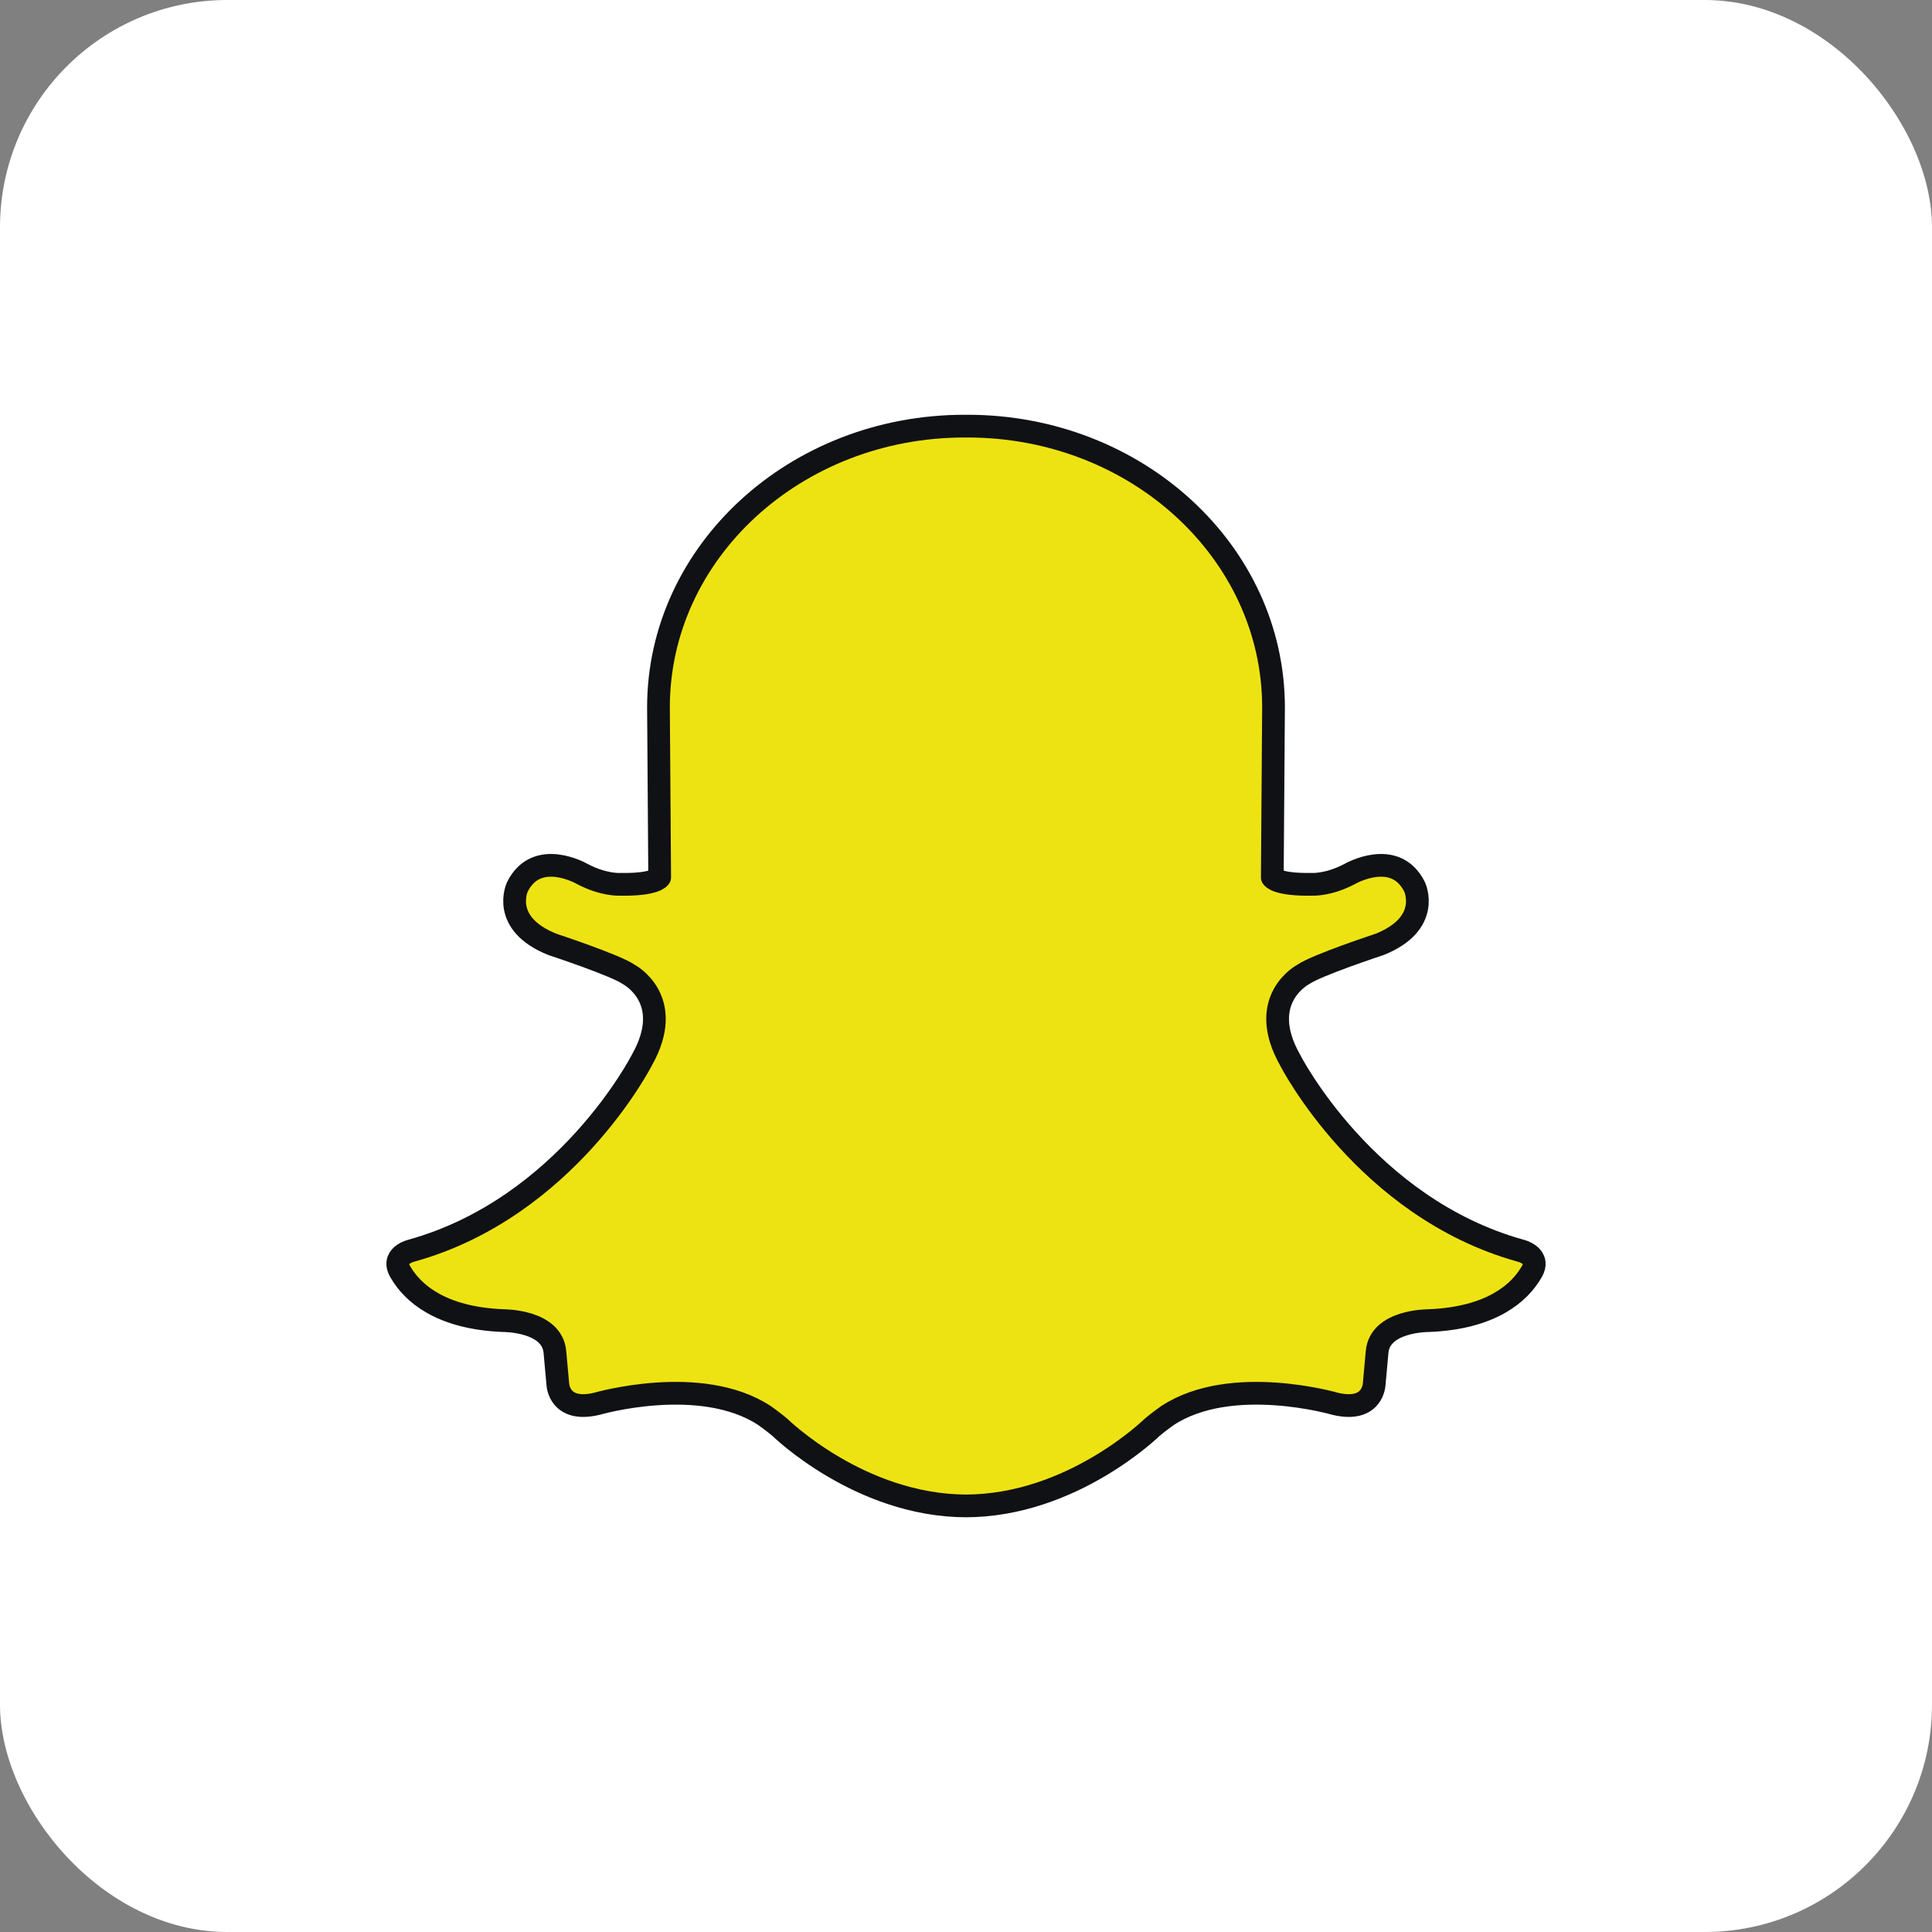
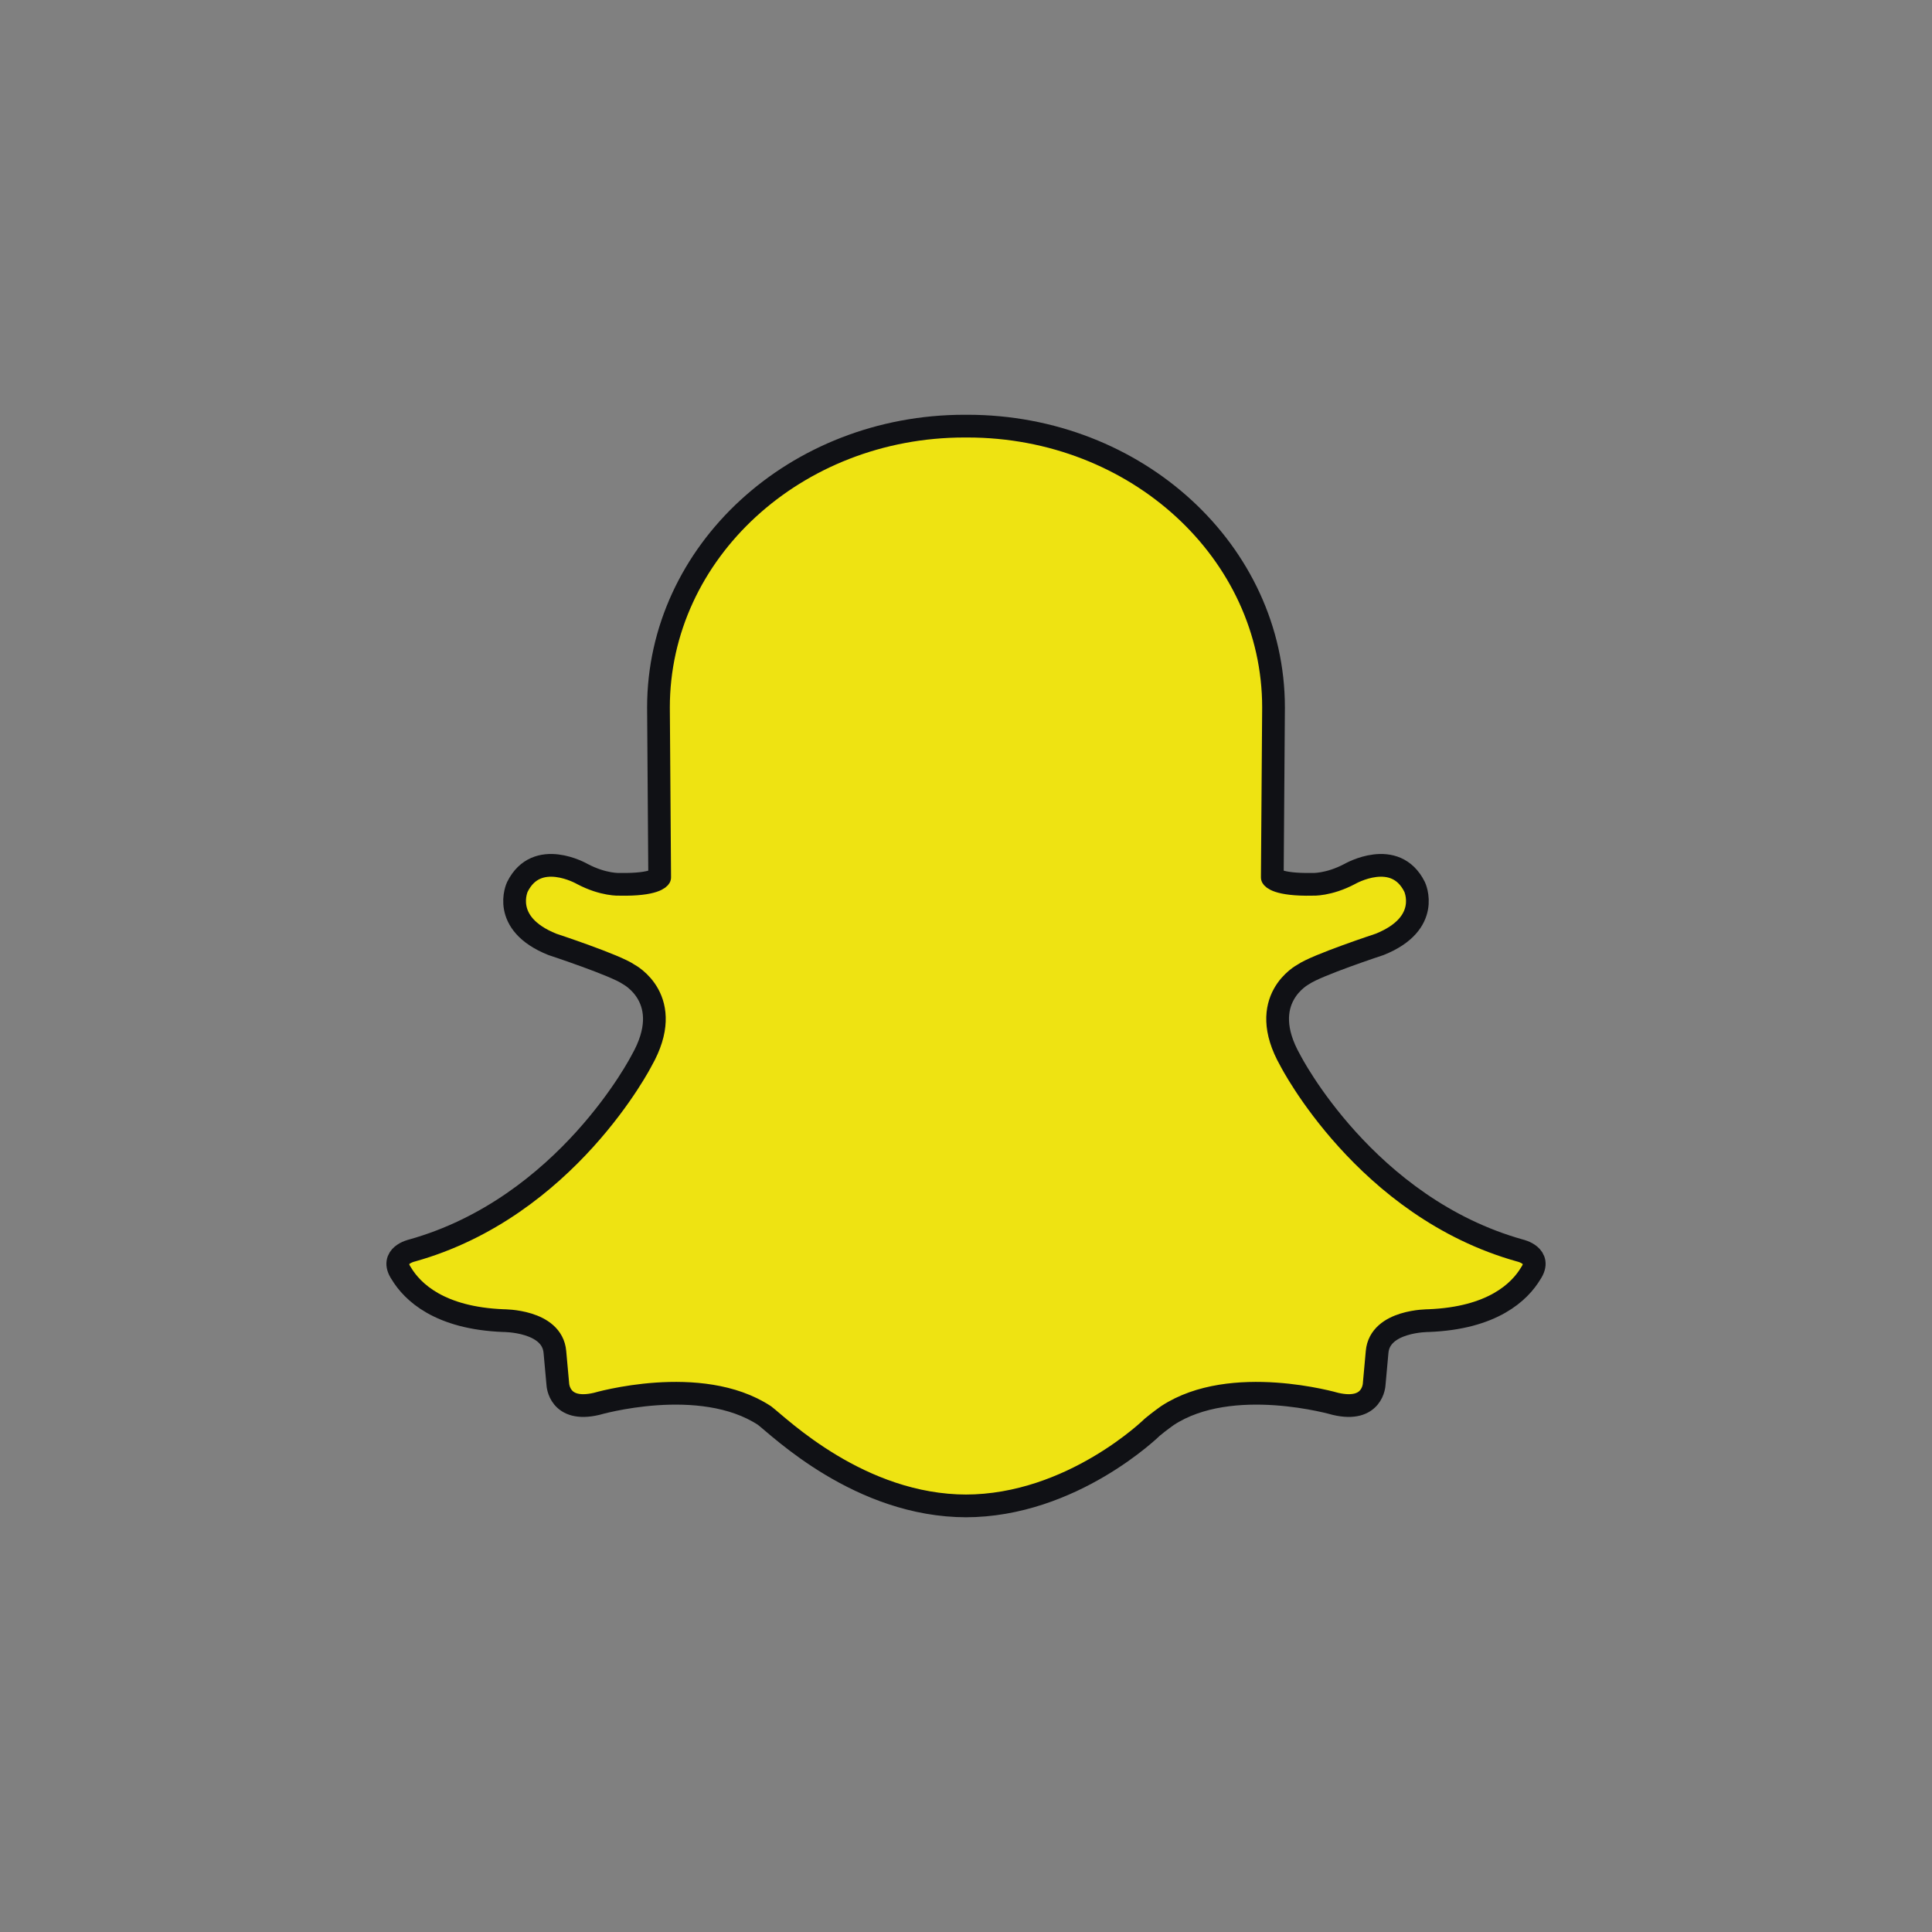
<svg xmlns="http://www.w3.org/2000/svg" width="85" height="85" viewBox="0 0 85 85" fill="none">
  <rect x="0" y="0" width="85" height="85" fill="#808080" stroke="none" />
-   <rect width="85" height="85" rx="10" fill="white" />
-   <path d="M42.469 66.254C47.177 66.254 50.7 62.786 50.7 62.786C51.01 62.528 51.362 62.28 51.362 62.28C54.181 60.428 58.75 61.763 58.75 61.763C60.41 62.156 60.458 60.902 60.458 60.902L60.587 59.481C60.708 58.087 62.85 58.102 62.85 58.102C65.67 57.992 66.858 56.837 67.347 56.022C67.872 55.24 66.879 55.019 66.879 55.019C60.073 53.119 56.771 46.659 56.771 46.659C55.234 43.96 57.341 42.869 57.341 42.869C57.91 42.467 60.7 41.548 60.7 41.548C63.002 40.624 62.237 39.021 62.237 39.021C61.383 37.298 59.391 38.447 59.391 38.447C58.448 38.947 57.739 38.906 57.739 38.906C56.165 38.936 55.976 38.599 55.976 38.599L56.03 31.124C56.03 24.289 50.001 18.748 42.564 18.748H42.435C34.998 18.748 28.97 24.289 28.97 31.124L29.023 38.599C29.023 38.599 28.834 38.936 27.26 38.906C27.26 38.906 26.551 38.947 25.609 38.447C25.609 38.447 23.617 37.298 22.762 39.021C22.762 39.021 21.997 40.624 24.3 41.548C24.3 41.548 27.09 42.467 27.659 42.869C27.659 42.869 29.766 43.96 28.229 46.659C28.229 46.659 24.927 53.119 18.12 55.019C18.12 55.019 17.128 55.24 17.654 56.022C18.143 56.837 19.331 57.992 22.15 58.102C22.15 58.102 24.292 58.087 24.413 59.481L24.542 60.902C24.542 60.902 24.59 62.156 26.25 61.763C26.25 61.763 30.819 60.428 33.638 62.28C33.638 62.28 33.99 62.528 34.3 62.786C34.3 62.786 37.823 66.254 42.532 66.254H42.469Z" fill="#EEE312" stroke="#101115" stroke-linecap="round" stroke-linejoin="round" />
+   <path d="M42.469 66.254C47.177 66.254 50.7 62.786 50.7 62.786C51.01 62.528 51.362 62.28 51.362 62.28C54.181 60.428 58.75 61.763 58.75 61.763C60.41 62.156 60.458 60.902 60.458 60.902L60.587 59.481C60.708 58.087 62.85 58.102 62.85 58.102C65.67 57.992 66.858 56.837 67.347 56.022C67.872 55.24 66.879 55.019 66.879 55.019C60.073 53.119 56.771 46.659 56.771 46.659C55.234 43.96 57.341 42.869 57.341 42.869C57.91 42.467 60.7 41.548 60.7 41.548C63.002 40.624 62.237 39.021 62.237 39.021C61.383 37.298 59.391 38.447 59.391 38.447C58.448 38.947 57.739 38.906 57.739 38.906C56.165 38.936 55.976 38.599 55.976 38.599L56.03 31.124C56.03 24.289 50.001 18.748 42.564 18.748H42.435C34.998 18.748 28.97 24.289 28.97 31.124L29.023 38.599C29.023 38.599 28.834 38.936 27.26 38.906C27.26 38.906 26.551 38.947 25.609 38.447C25.609 38.447 23.617 37.298 22.762 39.021C22.762 39.021 21.997 40.624 24.3 41.548C24.3 41.548 27.09 42.467 27.659 42.869C27.659 42.869 29.766 43.96 28.229 46.659C28.229 46.659 24.927 53.119 18.12 55.019C18.12 55.019 17.128 55.24 17.654 56.022C18.143 56.837 19.331 57.992 22.15 58.102C22.15 58.102 24.292 58.087 24.413 59.481L24.542 60.902C24.542 60.902 24.59 62.156 26.25 61.763C26.25 61.763 30.819 60.428 33.638 62.28C34.3 62.786 37.823 66.254 42.532 66.254H42.469Z" fill="#EEE312" stroke="#101115" stroke-linecap="round" stroke-linejoin="round" />
</svg>